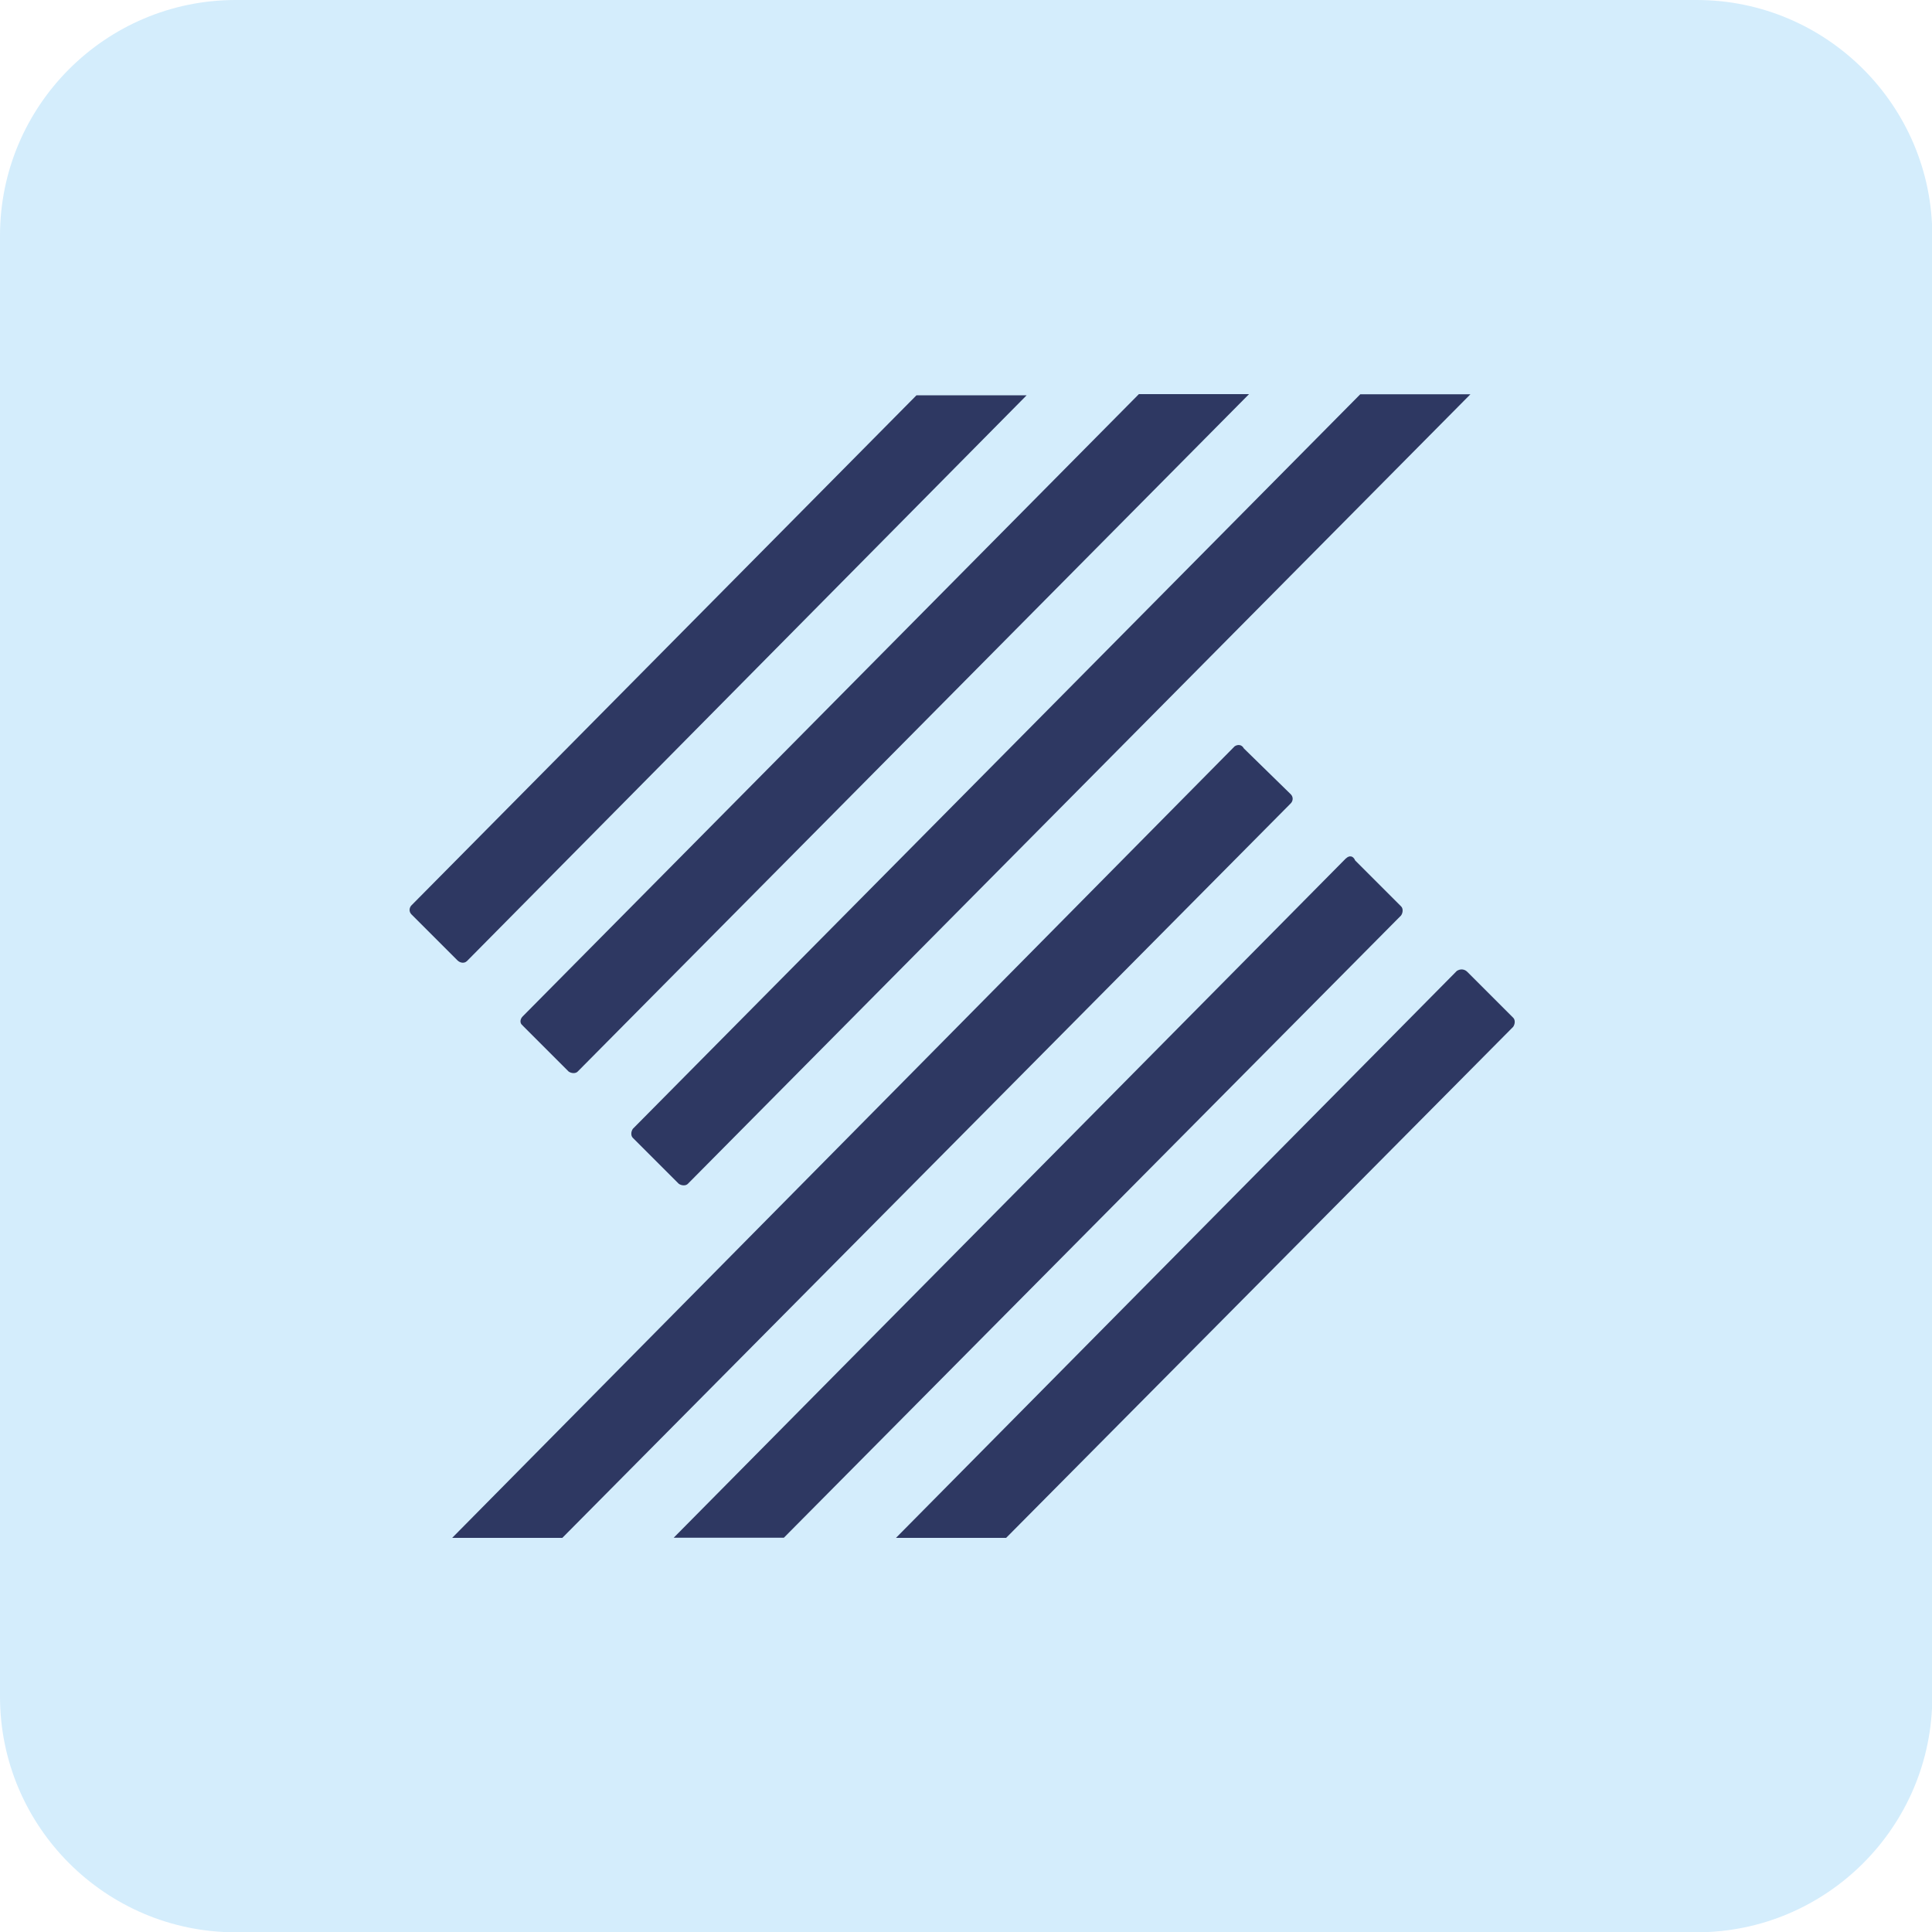
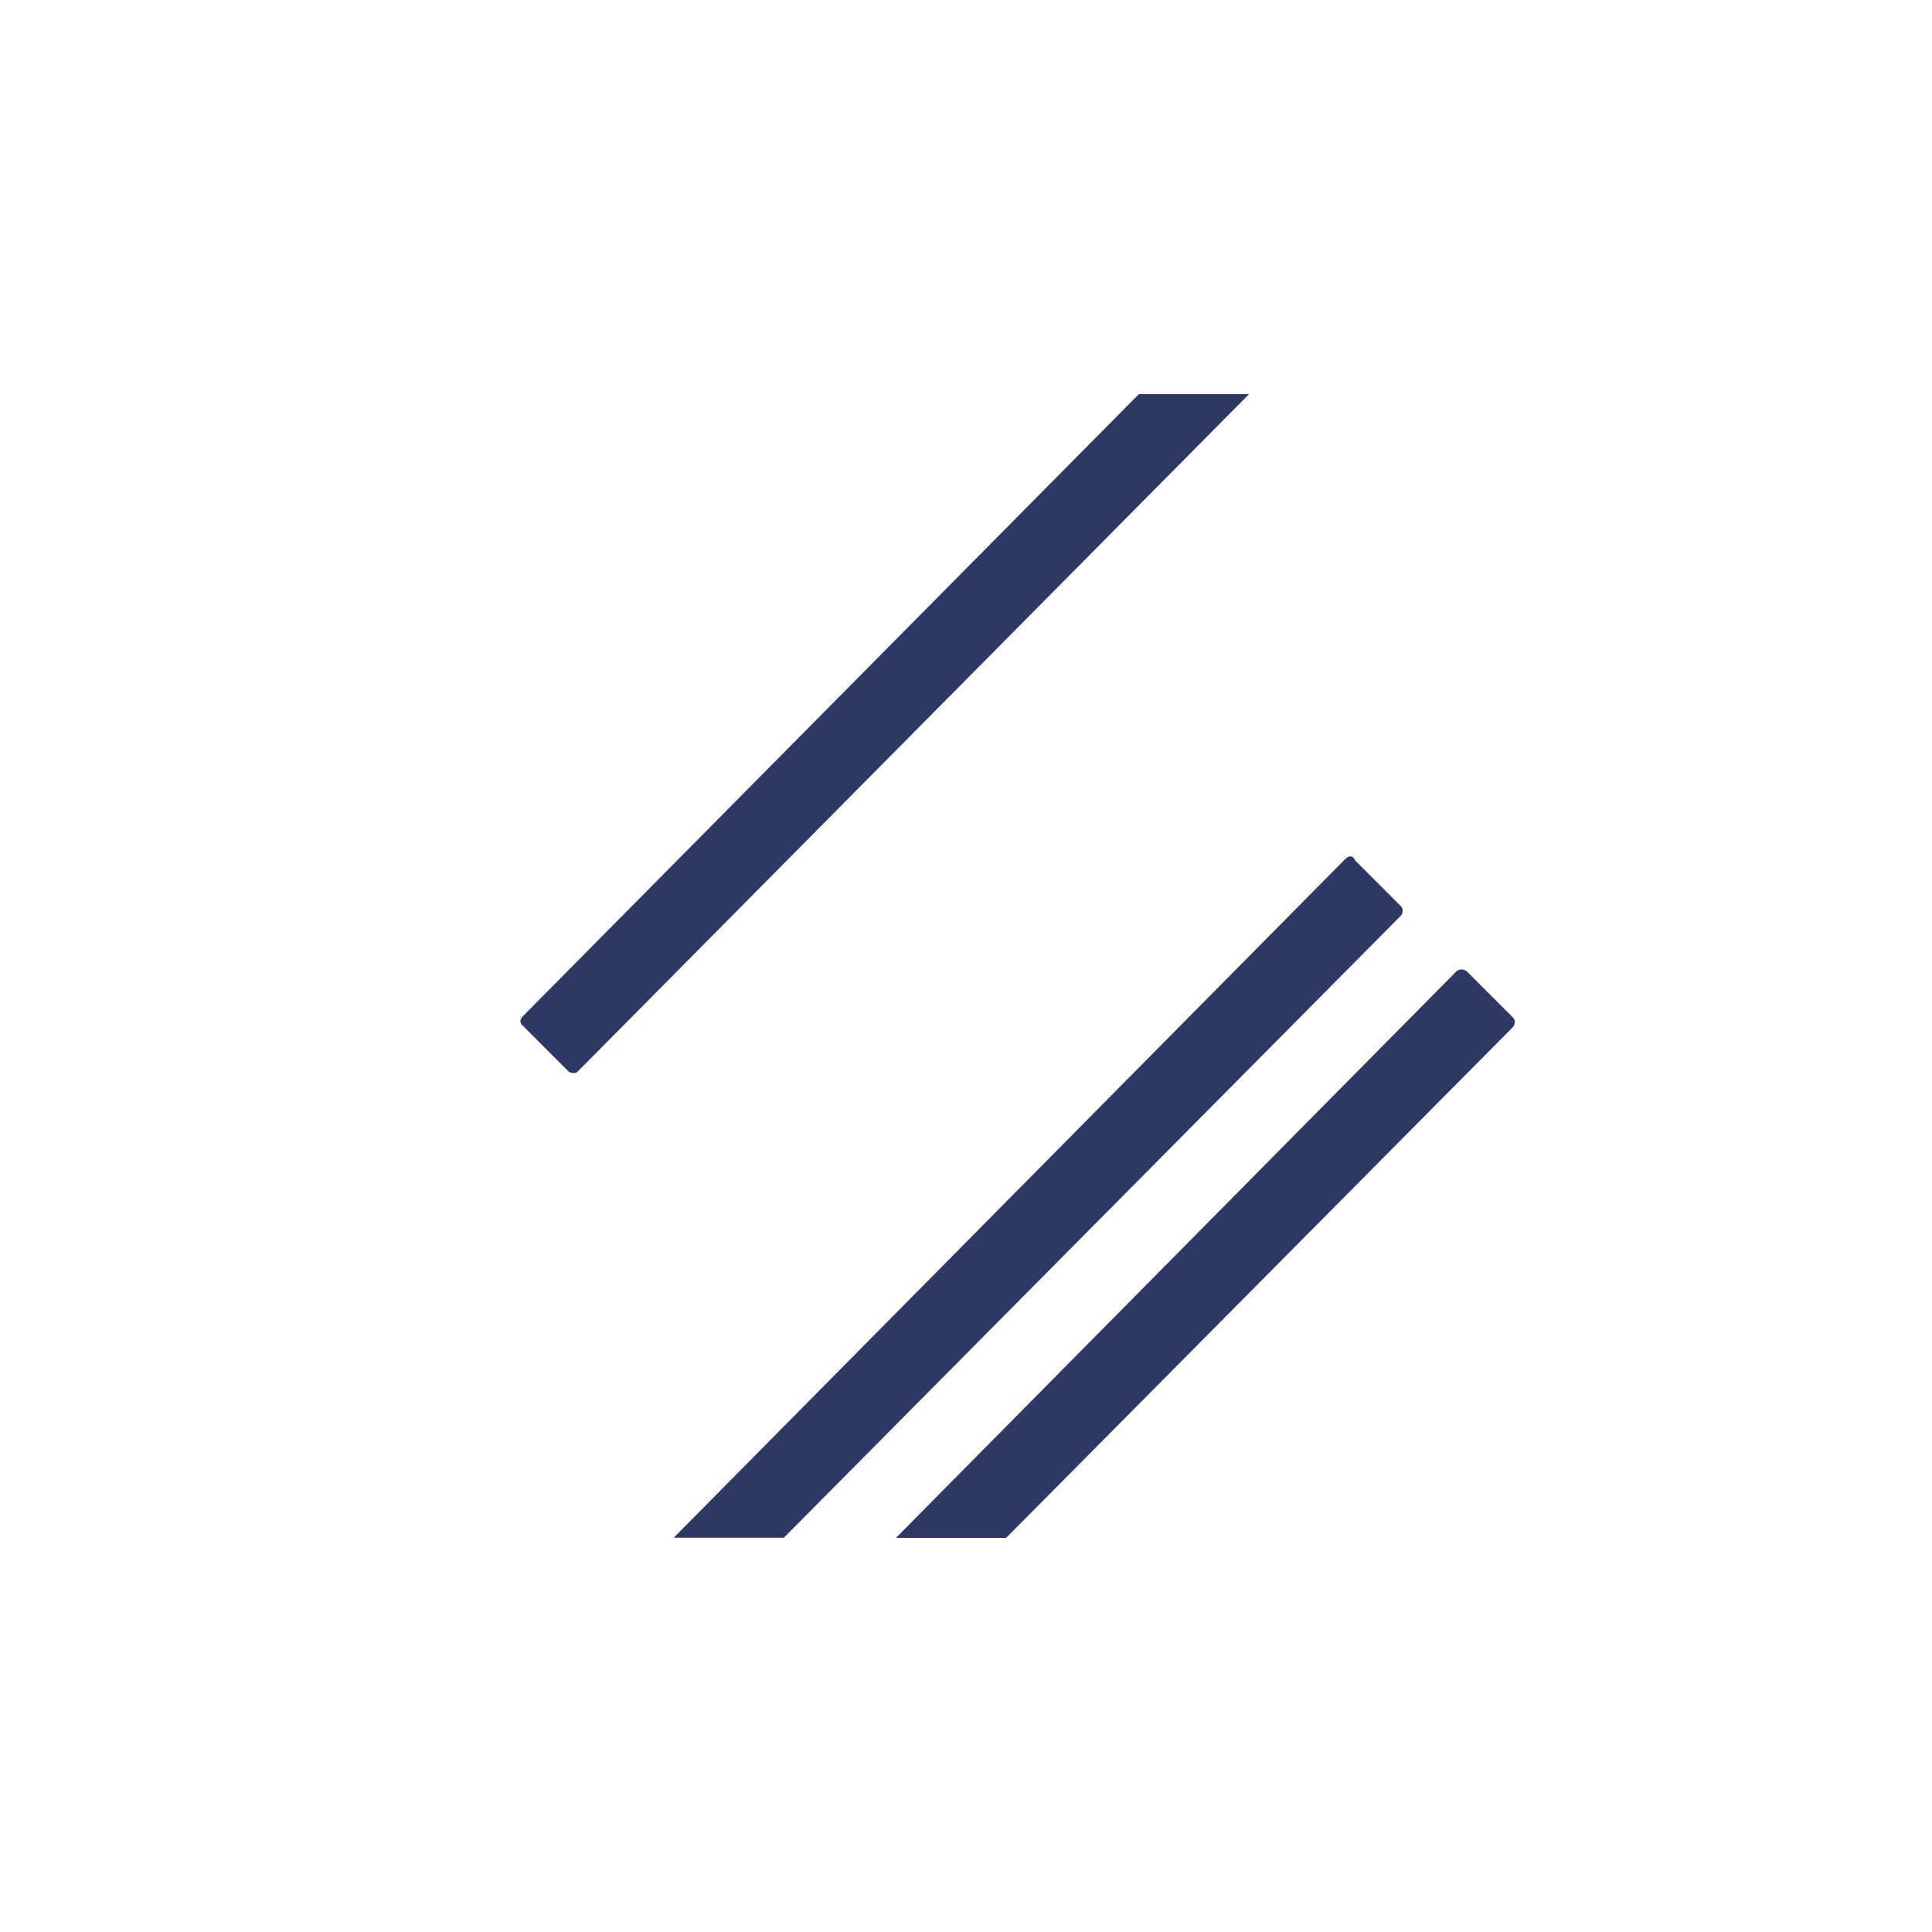
<svg xmlns="http://www.w3.org/2000/svg" width="250" height="250" viewBox="0 0 250 250" fill="none">
  <g clip-path="url(#clip0_337_543)">
-     <path d="M30.503 0H219.536C236.36 0 250.039 13.679 250.039 30.503V219.536C250.039 236.36 236.36 250.039 219.536 250.039H30.503C13.679 250.039 0 236.36 0 219.536V30.503C0 13.679 13.679 0 30.503 0Z" fill="#D4EDFC" />
-     <path d="M159.768 96.568L58.51 199H72.765L167.022 103.956C167.293 103.686 167.409 103.164 167.022 102.777L160.948 96.839C160.677 96.317 160.155 96.317 159.768 96.568Z" fill="#2E3862" />
-     <path d="M60.367 124.42L132.843 51.155H118.588L53.248 117.147C52.978 117.418 52.862 117.94 53.248 118.327L59.187 124.265C59.574 124.652 60.115 124.652 60.367 124.4V124.42Z" fill="#2E3862" />
    <path d="M174.16 111.074L87.176 198.981H101.431L181.297 118.463C181.568 118.076 181.568 117.534 181.297 117.283L175.359 111.345C175.088 110.688 174.566 110.688 174.179 111.074H174.16Z" fill="#2E3862" />
-     <path d="M188.55 125.599L115.938 199H130.193L195.804 132.872C196.074 132.485 196.074 131.943 195.804 131.692L189.865 125.754C189.479 125.367 188.937 125.367 188.55 125.619V125.599Z" fill="#2E3862" />
+     <path d="M188.55 125.599L115.938 199H130.193L195.804 132.872C196.074 132.485 196.074 131.943 195.804 131.692L189.865 125.754C189.479 125.367 188.937 125.367 188.55 125.619V125.599" fill="#2E3862" />
    <path d="M67.64 132.717L73.578 138.655C73.965 138.926 74.506 138.926 74.758 138.655L161.626 51H147.37L67.64 131.518C67.253 131.905 67.253 132.446 67.64 132.698V132.717Z" fill="#2E3862" />
-     <path d="M81.895 147.243L87.833 153.181C88.22 153.451 88.762 153.451 89.013 153.181L190.272 51.02H176.016L81.895 146.063C81.624 146.45 81.624 146.991 81.895 147.243Z" fill="#2E3862" />
  </g>
  <defs>
    <clipPath id="clip0_337_543">
      <rect width="250" height="250" fill="white" />
    </clipPath>
  </defs>
</svg>